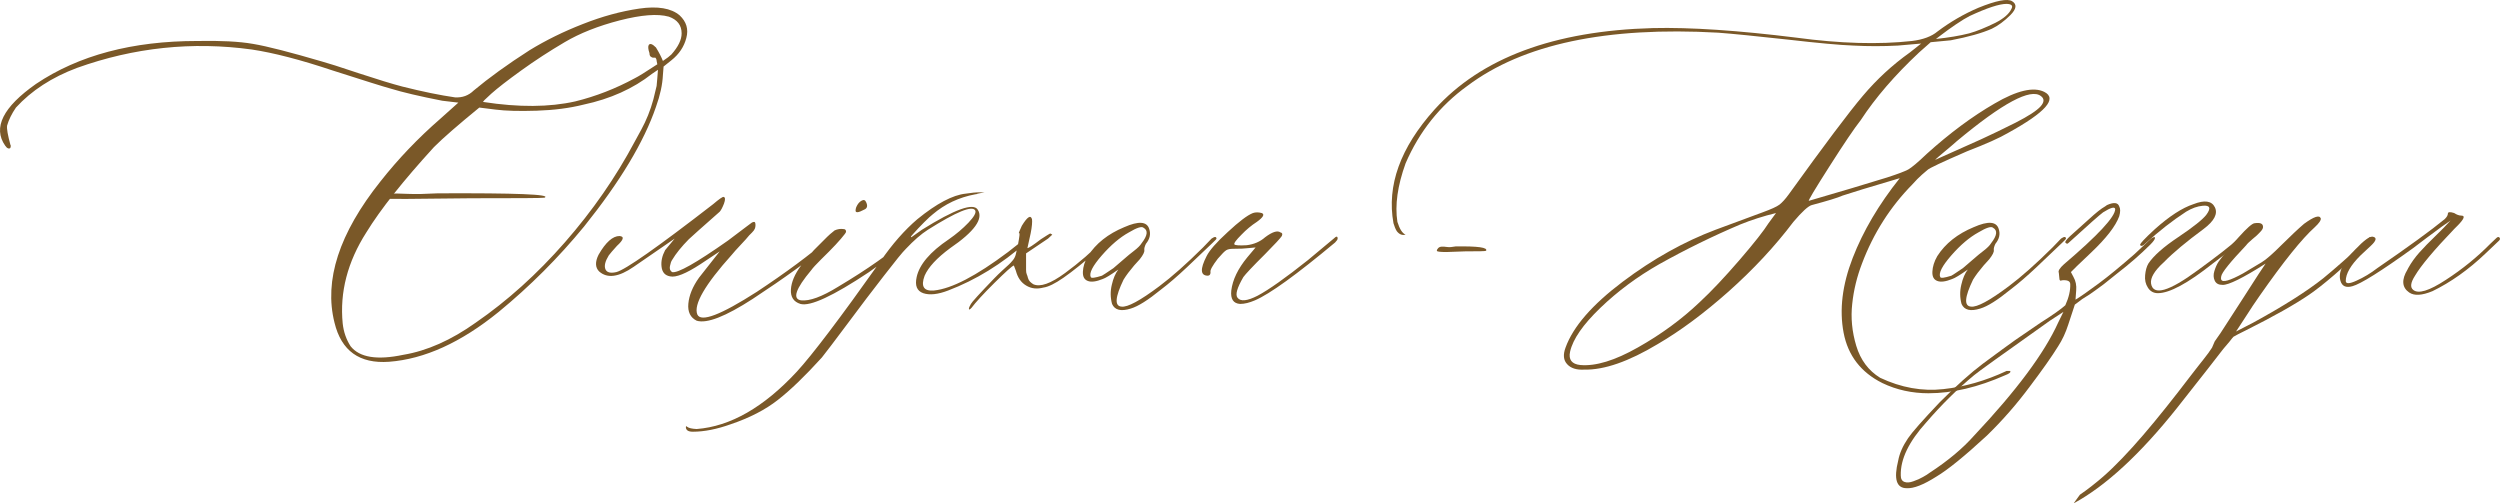
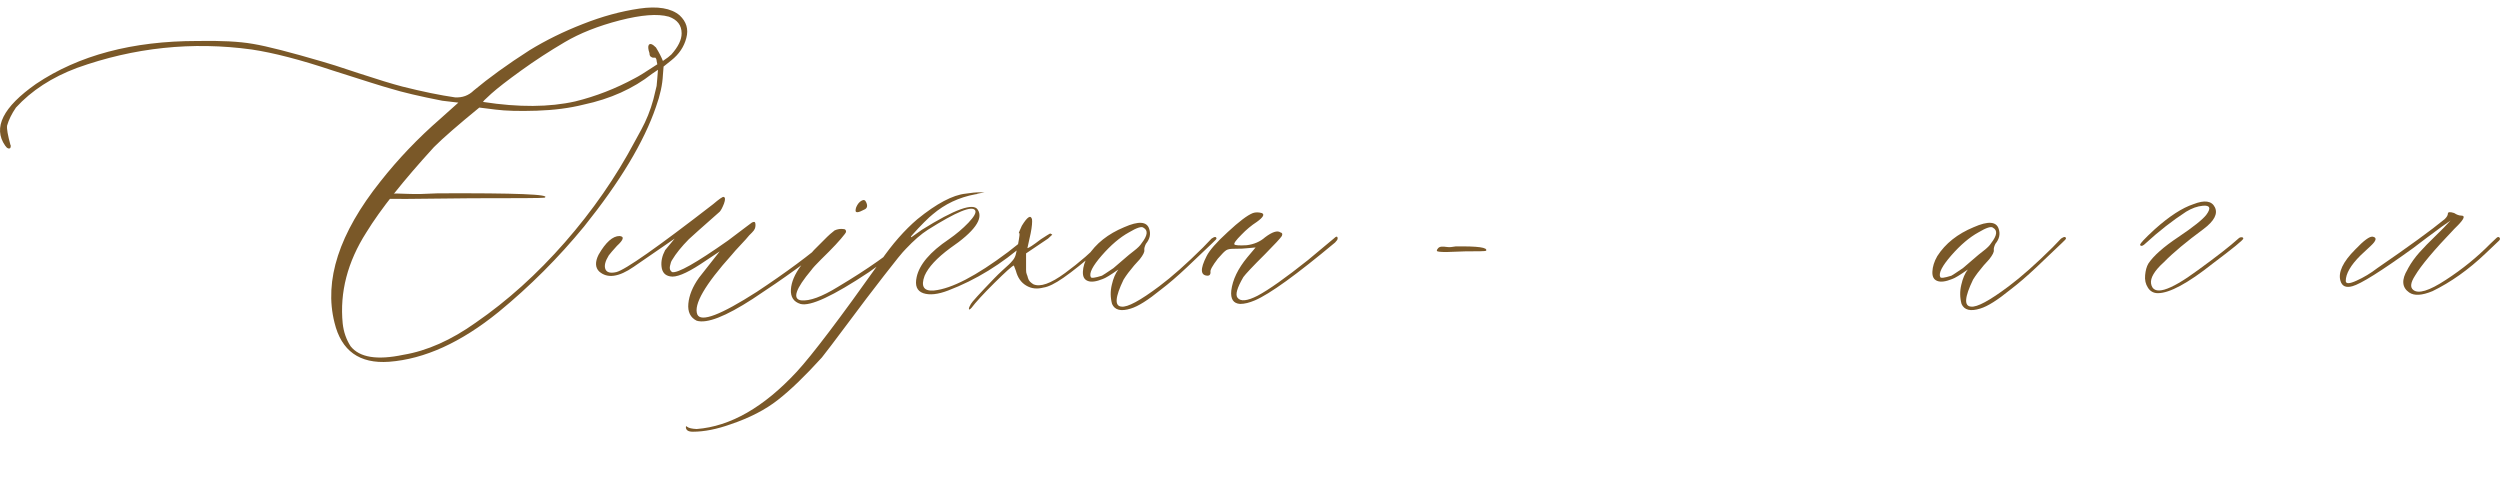
<svg xmlns="http://www.w3.org/2000/svg" xml:space="preserve" width="73.429mm" height="14.785mm" version="1.1" style="shape-rendering:geometricPrecision; text-rendering:geometricPrecision; image-rendering:optimizeQuality; fill-rule:evenodd; clip-rule:evenodd" viewBox="0 0 6591.83 1327.29">
  <defs>
    <style type="text/css"> .fil1 {fill:#7A5828} .fil0 {fill:#7A5828;fill-rule:nonzero} </style>
  </defs>
  <g id="Слой_x0020_1">
    <path class="fil0" d="M1025.88 953.91c-78.03,5.61 -125.91,-28.67 -143.93,-103.15 -28.08,-111.42 12.12,-235.55 121.17,-372.38 46.39,-58.82 98.7,-113.79 157.82,-165.21l47.58 -42.56 -42.56 -5.03c-58.81,-11.53 -104.32,-22.16 -136.83,-32.21 -16.55,-4.43 -67.38,-20.4 -152.21,-47.58 -84.82,-28.38 -156.04,-46.7 -213.08,-55.27 -156.94,-21.57 -310.62,-5.31 -460.75,48.47 -66.2,24.83 -119.99,59.7 -161.07,104.63 -11.53,16.84 -19.21,32.8 -23.35,47.58 -1.18,8.28 1.78,25.12 8.87,51.13 1.18,1.18 1.18,3.55 0,7.09 -1.18,2.07 -3.25,2.67 -6.21,1.78 -2.95,-1.18 -5.31,-3.55 -7.68,-7.09 -33.1,-47.29 -5.91,-101.67 81.28,-162.85 112.6,-75.66 254.46,-113.19 425.29,-113.19 61.18,-1.18 110.24,1.18 147.18,7.68 36.94,6.2 97.82,21.87 182.64,46.7 13.3,3.55 44.92,13.59 95.17,30.44 50.25,16.54 88.95,28.37 116.15,35.46 52.9,13.3 99.31,22.76 138.31,28.38 19.21,1.18 35.77,-4.73 49.36,-18.04 39.31,-32.8 88.37,-68.56 147.48,-106.39 42.56,-26.01 89.25,-49.06 140.09,-68.86 50.83,-20.1 100.48,-33.69 148.95,-40.78 48.48,-7.09 83.94,-1.18 106.4,17.73 18.03,16.85 23.94,36.64 17.73,59.7 -5.91,23.05 -19.2,42.86 -39.3,58.82l-20.69 16.54c0,2.37 -0.3,6.21 -0.88,11.23 -0.59,5.32 -0.89,8.87 -0.89,11.23 -1.18,24.83 -7.09,52.9 -18.32,83.94 -31.63,92.5 -94.87,197.43 -189.45,315.34 -67.68,82.46 -142.75,157.52 -225.2,225.2 -99.31,80.69 -195.65,124.42 -289.04,131.52zm248.26 -685.08c93.69,14.49 174.36,13.9 242.64,-1.47 54.09,-13.3 106.4,-33.69 156.64,-60.88 9.16,-4.43 29.26,-16.84 59.7,-36.94l-1.78 -8.87c0,-3.25 -1.18,-6.2 -3.25,-8.57 -1.18,0 -2.95,0 -5.32,0 -2.36,0 -4.13,-0.58 -5.31,-1.77 -3.25,-1.18 -5.03,-4.73 -5.03,-10.34 -3.55,-10.35 -4.14,-17.74 -1.77,-21.58 3.55,-4.72 9.75,-2.36 18.91,6.8 8.27,13.3 14.18,25.12 18.32,35.46 10.34,-6.8 18.03,-12.7 22.46,-17.14 18.03,-20.4 26.9,-38.72 26.9,-55.56 0,-21.28 -11.23,-36.06 -33.69,-44.04 -29.55,-8.28 -72.71,-4.73 -129.45,9.76 -57.04,14.78 -105.51,33.99 -145.4,57.62 -40.2,23.65 -78.33,48.47 -114.38,74.48 -36.05,26.01 -62.36,46.39 -78.91,61.17 -16.55,14.78 -23.35,21.87 -21.28,21.87zm-211.02 666.74c62.65,-10.34 126.49,-38.71 191.21,-84.82 83.64,-57.63 161.96,-128.27 234.96,-211.61 72.99,-83.34 134.47,-172 184.12,-265.39l17.43 -31.92c13.01,-23.94 23.94,-50.25 31.91,-79.8l8.57 -35.46 1.78 -20.1 1.77 -22.46 -15.67 10.64c-49.64,39.01 -109.93,66.21 -180.87,81.28 -36.35,9.16 -77.43,14.48 -122.94,15.95 -45.51,1.48 -81.86,0.59 -109.05,-2.95l-42.56 -5.31c-55.26,45.22 -95.16,79.79 -119.4,104.03 -81.27,88.95 -140.97,164.02 -178.5,225.2 -49.65,77.72 -70.35,157.82 -62.36,239.68 2.36,22.46 9.46,42.86 20.99,60.59 23.64,29.55 69.74,36.95 138.61,22.46zm774.02 -89.84c-16.84,-8.28 -24.23,-23.35 -22.16,-45.22 2.07,-21.87 11.23,-44.63 28.08,-68.27l54.67 -69.45 -51.13 33.99c-38.13,24.82 -64.73,35.46 -79.8,31.91 -13.3,-2.36 -20.69,-10.64 -22.46,-25.12 -1.78,-14.48 1.48,-28.96 9.45,-44.03l25.13 -30.44 -108.18 74.47c-39.3,27.19 -69.45,31.33 -91.02,12.12 -10.35,-10.34 -10.93,-25.13 -1.48,-44.04 18.91,-33.1 37.53,-49.35 55.26,-49.35 13.3,1.18 10.93,9.75 -6.8,26.01 -10.34,11.53 -17.73,19.79 -21.57,25.12 -9.46,15.37 -12.42,27.49 -8.87,36.35 3.55,8.57 13.01,11.23 28.67,7.68 23.64,-5.91 108.76,-65.61 255.35,-179.09 15.67,-13.3 24.82,-19.8 27.78,-19.21 4.43,1.18 4.73,7.09 0.89,17.73 -4.14,10.64 -7.98,17.74 -11.23,21.28 -47.28,41.67 -74.47,65.9 -81.57,72.7 -18.91,19.21 -33.69,37.24 -44.03,54.68 -2.37,3.25 -4.14,8.57 -5.62,15.96 -1.48,7.09 0.3,12.41 5.62,15.95 14.48,3.55 63.54,-24.23 147.17,-83.05 28.38,-21.28 44.63,-33.69 49.36,-37.24l13.9 -10.34c2.36,-1.18 4.14,-1.78 5.91,-1.78 2.36,0 3.55,2.96 3.55,8.57 0,3.55 -0.59,6.8 -1.77,9.46 -1.18,2.95 -3.55,6.2 -7.39,10.05 -3.55,3.84 -6.21,6.2 -7.39,7.39 -4.43,5.62 -12.12,14.18 -22.76,25.41 -10.65,11.23 -18.33,19.8 -23.05,25.71 -70.93,78.92 -101.37,131.52 -91.03,157.53 9.45,21.28 61.48,1.47 156.93,-59.71 76.84,-50.83 139.79,-97.53 189.45,-140.38 7.09,-6.8 10.64,-6.8 10.64,0 0,2.36 -3.55,7.09 -10.64,13.89 -49.65,41.67 -116.44,90.14 -200.68,145.4 -71.22,46.11 -120.29,65.32 -147.18,57.34zm441.25 -292.88c-15.37,8.28 -23.05,8.87 -22.46,1.78 0,-2.37 0.59,-5.03 1.78,-8.57 3.55,-7.98 7.98,-13.6 13.89,-16.85 5.62,-3.25 9.76,-2.06 12.12,3.84 4.73,9.76 2.95,16.55 -5.32,19.8zm-167.86 248.55c-18.03,-5.61 -26.3,-18.32 -25.12,-38.13 1.18,-19.51 10.05,-40.49 26.89,-63.24 16.85,-21.28 28.08,-34.88 33.69,-40.49l35.47 -35.47c3.55,-3.55 9.75,-9.16 19.21,-16.54 7.98,-3.55 15.67,-4.73 23.35,-3.55 4.43,0 6.8,2.37 6.8,7.1 0,1.18 -1.18,2.95 -3.25,5.91 -11.82,15.67 -32.52,37.83 -62.36,66.79 -13.3,13.3 -22.16,22.76 -26.01,28.38 -41.67,49.65 -50.53,76.24 -26.9,79.8 22.46,2.36 54.68,-9.46 96.94,-35.47 79.21,-47.28 139.5,-89.84 180.87,-127.38 8.27,-7.98 12.41,-8.57 13,-1.78 0,3.55 -2.66,7.09 -7.68,10.64 -40.49,32.81 -75.07,59.41 -104.03,79.5 -94.57,62.96 -154.87,91.03 -180.87,83.94zm-284.02 336.92c-11.53,0 -17.43,-3.84 -18.03,-11.23l0 -1.78 1.78 -1.78 1.47 1.78c4.73,3.55 13.01,5.32 25.12,5.91 88.96,-6.8 177.03,-57.33 264.22,-151.31 40.5,-44.04 113.79,-140.68 219.89,-290.22 31.62,-46.11 64.43,-83.34 97.82,-111.72 50.83,-41.38 93.39,-63.84 127.38,-67.38 14.48,-2.36 27.49,-3.55 39.01,-3.55 7.98,0 11.82,0 11.23,0 -0.59,0 -6.8,1.18 -18.32,3.55 -2.37,1.18 -4.43,1.78 -6.8,1.78 -42.85,7.98 -80.09,25.71 -111.71,52.61 -4.73,3.55 -12.42,10.64 -23.05,21.28 -10.64,10.64 -20.39,20.99 -28.96,30.74l-12.12 13.89 35.47 -25.12c86.59,-54.09 135.65,-71.82 147.18,-52.9 15.66,23.65 -8.57,57.63 -72.71,101.37 -35.17,26.01 -57.63,50.25 -67.38,72.71 -10.64,28.37 -2.07,41.38 24.82,39.01 46.4,-4.72 111.13,-38.41 195.06,-101.37 10.35,-7.98 20.99,-16.25 31.92,-25.12 2.36,-1.18 5.61,-3.55 9.45,-7.68 4.14,-4.14 7.68,-6.5 10.65,-7.68 3.25,-3.55 5.02,-2.36 5.02,3.25 0,2.37 -3.25,6.51 -9.45,12.12 -64.13,56.74 -132.4,98.71 -205.41,126.49 -26.9,10.35 -49.06,12.71 -65.61,7.1 -16.85,-5.92 -22.46,-20.1 -17.44,-42.56 7.09,-32.8 35.17,-66.21 84.83,-99.6 19.21,-13.3 36.35,-27.78 51.72,-43.74 15.07,-15.96 20.99,-26.6 17.73,-32.51 -8.27,-13.3 -49.64,3.84 -124.71,51.13 -18.04,11.53 -37.25,28.37 -57.93,50.25 -8.28,7.98 -27.49,31.62 -57.63,70.63 -30.44,39.01 -62.65,81.57 -96.94,127.67 -34.58,46.11 -56.74,75.66 -67.09,88.36 -44.04,48.48 -82.46,85.71 -115.85,111.72 -33.11,26.01 -74.48,47.28 -124.13,64.13 -36.36,13 -69.75,19.8 -100.49,19.8zm735.02 -326.58c-4.43,4.73 -6.8,5.62 -6.8,2.67 0,-2.96 1.77,-7.1 5.31,-13.01 2.07,-4.43 22.76,-27.19 61.48,-67.38 6.8,-7.09 14.18,-14.18 21.87,-21.28 7.98,-7.39 13.3,-12.42 16.55,-15.07 3.25,-2.96 6.8,-6.8 10.93,-11.82 3.84,-4.73 6.5,-10.35 7.68,-15.96 1.18,-5.91 2.95,-13.59 5.32,-23.35 4.43,-23.65 5.61,-33.99 3.25,-31.33 -1.18,0 -0.89,-1.77 0.88,-5.61 1.78,-3.55 3.84,-8.57 6.21,-14.18 14.48,-23.65 23.35,-29.55 26.9,-17.44 0.88,7.09 0,19.51 -3.55,37.24l-8.57 39.01c3.25,0 15.07,-7.68 35.46,-23.35 14.19,-9.16 22.17,-14.18 23.65,-14.78 1.48,-0.59 3.55,0.3 6.5,2.67l-11.23 10.34 -57.92 39.01c0,3.55 0,8.87 0,15.96 0,7.39 0,12.42 0,15.37 0,2.66 0,6.8 0,12.12 0,5.03 0.59,8.87 1.77,11.53 1.18,2.66 2.37,5.91 3.26,10.05 1.18,3.84 2.95,7.09 5.31,9.46 2.36,2.36 5.32,4.72 8.57,6.8 18.03,8.28 45.81,-1.48 83.64,-29.26 37.83,-27.78 72.1,-57.34 102.55,-89.26 2.37,-2.36 6.8,-3.55 13.01,-3.55 1.18,1.18 0,3.84 -3.84,7.98 -3.84,3.84 -12.12,12.12 -24.82,24.24 -36.36,31.62 -66.5,55.86 -90.73,72.7 -22.46,15.67 -40.2,24.24 -52.9,26.01 -16.85,4.43 -31.92,2.96 -45.51,-5.31 -13.6,-7.98 -22.46,-20.99 -27.19,-39.01l-5.32 -13.89c-4.43,1.18 -21.57,16.55 -51.42,46.11 -29.55,29.26 -49.65,51.42 -60.29,65.61zm420.26 1.78c-26.01,8.28 -42.55,4.14 -49.64,-12.12 -4.43,-16.55 -4.73,-33.69 -0.59,-50.54 3.84,-17.14 9.75,-30.43 17.14,-40.19 -20.1,14.18 -33.99,22.76 -41.38,25.12 -16.84,6.8 -29.85,8.57 -39.01,5.03 -9.45,-3.55 -13.59,-11.53 -13,-24.53 0.59,-13.01 4.73,-26.9 13,-41.08 21.28,-33.11 53.2,-58.52 96.06,-76.25 38.13,-16.85 59.99,-15.07 65.9,5.02 4.43,13.3 1.48,26.3 -8.86,39.01 -3.25,6.8 -4.73,12.42 -4.14,16.55 0.89,4.43 -2.95,12.7 -12.12,24.23 -3.55,3.55 -8.28,8.87 -14.48,15.96 -5.91,7.09 -11.23,13.89 -15.96,19.8 -4.73,6.2 -8.56,12.12 -12.12,17.73 -22.46,46.4 -24.23,70.04 -5.31,71.22 15.67,2.07 48.76,-15.67 99.59,-53.79 33.11,-24.82 71.52,-58.81 115.27,-102.25l22.46 -23.35c8.28,-5.62 12.42,-5.62 13,0 0,1.18 -3.84,5.31 -11.23,12.12l-67.38 64.13c-23.93,22.46 -46.69,42.26 -68.57,58.81 -33.4,27.19 -59.7,43.74 -78.61,49.36zm-105.81 -83.05c1.18,3.55 10.94,2.36 29.56,-3.55 2.36,-1.18 12.41,-7.68 30.15,-19.8 1.18,-1.18 13,-11.23 35.46,-30.44 2.37,-2.06 8.57,-7.39 18.62,-15.07 10.05,-7.68 16.85,-14.48 20.4,-20.39 15.67,-20.1 17.43,-33.69 5.31,-40.5 -4.72,-4.72 -17.73,-0.59 -39.01,12.12 -23.65,13.01 -47.59,33.4 -71.52,60.88 -23.94,27.49 -33.69,46.4 -28.97,56.74zm393.96 70.93c-18.04,-1.18 -25.72,-13.01 -23.35,-35.47 3.55,-28.37 17.43,-57.33 42.26,-87.47l21.87 -26.01 -19.21 1.77c-7.98,1.18 -21.28,1.78 -39.9,1.78 -7.97,0 -13.89,1.18 -18.03,3.55 -4.14,2.36 -11.53,9.75 -22.46,22.46 -14.48,18.91 -20.98,30.74 -19.21,35.46 0,5.92 -2.06,8.87 -6.8,9.46 -20.1,0 -21.28,-17.15 -3.55,-51.72 7.09,-14.49 25.41,-35.77 55.56,-63.25 29.85,-27.78 52.01,-44.63 66.5,-50.24 7.09,-2.37 14.78,-2.37 23.34,0 8.28,3.25 3.84,11.23 -13,23.34 -14.18,9.17 -27.78,20.4 -40.49,33.7 -14.49,14.48 -20.69,23.04 -18.62,25.71 2.06,2.36 12.7,3.25 32.51,2.06 18.91,-2.36 35.17,-9.16 48.47,-20.98 18.91,-14.19 32.51,-18.62 40.49,-12.71 4.73,0.89 5.92,4.14 3.55,9.46 -3.55,5.61 -18.32,21.57 -44.03,47.58 -33.1,32.8 -52.01,53.2 -57.34,60.59 -16.54,28.37 -21.87,46.4 -15.37,54.67 7.98,10.35 25.42,8.57 52.61,-5.31 29.56,-15.67 73.89,-47 133.29,-94.28l67.68 -56.45c6.8,-6.8 10.34,-6.8 10.34,0 0,2.36 -2.36,5.91 -6.8,10.34 -101.67,84.83 -172,135.65 -211.31,152.5 -14.48,6.2 -27.49,9.45 -39.01,9.45z" />
    <path class="fil0" d="M3863.08 662.79l-49.36 1.77c-16.85,0 -25.12,-1.18 -25.12,-3.25 0,-2.36 1.18,-4.73 3.55,-7.09 2.06,-2.36 5.31,-3.55 8.86,-3.84 3.84,-0.3 8.57,0 14.48,0.89 5.62,0.89 13.3,0.3 22.47,-1.48 58.81,-0.88 85.71,2.67 80.38,11.53 -1.77,1.18 -20.09,1.48 -55.26,1.48z" />
-     <path class="fil0" d="M5085.44 1036.95c-43.74,0 -84.53,-8.86 -122.06,-26.89 -56.45,-28.08 -90.73,-72.41 -102.25,-132.7 -11.53,-60.59 -3.55,-126.2 23.93,-197.13 27.49,-70.93 68.86,-141.26 124.13,-210.43 -80.09,23.65 -130.33,39.01 -150.43,45.81 -13.3,5.91 -40.49,14.18 -81.57,25.12 -9.17,2.37 -25.41,17.15 -48.47,44.33 -48.47,64.13 -105.51,125.31 -170.83,183.54 -65.61,58.22 -127.97,104.32 -186.78,138.61 -76.84,46.11 -141.27,68.57 -193.88,67.38 -20.09,1.18 -35.16,-3.55 -44.92,-14.18 -10.05,-10.64 -11.23,-25.41 -4.43,-43.75 20.1,-55.56 70.35,-113.19 150.73,-173.77 80.09,-60.29 161.96,-105.81 245.01,-137.14l123.83 -45.81c22.46,-8.28 37.24,-14.78 44.63,-20.39 7.1,-5.62 15.37,-14.49 24.53,-27.19 93.69,-130.04 158.71,-216.64 195.35,-259.78 36.64,-43.45 78.02,-81.58 124.13,-114.38l29.55 -23.35 -61.47 5.32c-39.31,2.06 -78.33,2.06 -117.04,0 -35.17,-1.18 -92.51,-6.5 -172.31,-15.67 -83.63,-9.16 -145.11,-15.37 -184.42,-18.32 -294.35,-16.55 -514.83,30.15 -661.42,140.39 -72.11,52.01 -126.49,119.99 -162.85,204.21 -21.28,59.11 -28.37,110.24 -21.57,154.27 5.91,18.91 13.01,30.15 21.57,33.7 -9.16,2.36 -16.84,-0.89 -23.34,-9.46 -3.55,-5.91 -6.21,-12.71 -8.57,-20.68 -18.03,-99.31 18.03,-199.2 108.17,-299.69 122.94,-136.25 314.75,-207.77 575.72,-214.86 99.31,-2.36 225.2,6.21 377.71,25.13 115.85,15.66 217.81,18.62 305.59,8.86 29.26,-3.55 52.01,-12.12 67.38,-25.12 33.1,-24.83 68.86,-45.81 107.57,-62.36 47.29,-19.2 76.84,-24.82 88.96,-17.43 13.3,7.98 11.81,20.1 -4.14,36.35 -16.26,16.26 -32.81,28.38 -49.36,36.36 -26.01,11.53 -62.07,21.57 -108.17,30.44l-52.9 5.02 -30.44 26.9c-64.13,59.99 -115.27,119.4 -153.98,178.51 -16.85,21.28 -44.34,62.06 -82.75,122.35 -38.42,60.29 -56.45,90.44 -54.09,90.44 81.27,-23.64 150.13,-44.03 205.99,-61.47 28.38,-9.17 47,-16.26 55.86,-20.99 8.87,-5.03 25.42,-18.62 49.06,-41.38 59.99,-54.09 119.41,-98.42 178.81,-132.7 59.11,-34.57 102.84,-44.63 130.92,-30.73 35.47,17.73 3.55,53.78 -95.17,108.17 -22.46,13.3 -58.51,29.26 -108.17,48.47 -65.32,28.37 -100.19,44.63 -104.62,49.36 -1.18,1.18 -6.21,5.31 -14.48,12.42 -8.28,7.39 -16.55,15.66 -24.53,24.82 -59.11,59.99 -103.44,129.74 -133.58,209.54 -13.01,33.99 -21.88,69.46 -25.71,106.1 -4.14,36.64 -0.59,73.59 10.64,110.83 11.23,37.24 32.21,65.31 62.95,84.22 55.26,26.01 110.83,36.06 166.69,29.85 55.56,-5.91 111.12,-21.87 166.68,-47.88l9.46 0c2.36,3.55 -2.07,7.09 -13.01,11.23 -71.52,31.63 -138.9,47.58 -201.85,47.58zm19.21 -934.2c32.8,-3.55 62.06,-8.28 87.48,-14.78 20.09,-5.62 43.14,-15.07 69.15,-27.78 22.46,-11.53 36.65,-23.94 42.56,-37.24 4.43,-7.98 0,-12.42 -13.01,-12.71 -19.2,0 -51.42,10.64 -97.23,31.92 -9.16,4.72 -21.28,11.82 -36.35,22.16 -14.78,10.05 -27.49,19.21 -37.83,27.19l-14.78 11.23zm-1.78 318.59c53.2,-23.65 93.4,-41.67 120.88,-54.09 27.19,-12.41 57.63,-27.18 91.32,-44.03 33.4,-17.14 55.26,-31.33 65.32,-42.56 10.05,-11.23 10.34,-20.39 1.18,-27.18 -27.18,-21.58 -101.07,18.03 -221.66,118.51 -6.8,5.92 -11.53,9.75 -13.89,12.12 -29.85,24.82 -44.33,37.24 -43.15,37.24zm-935.98 541.14c40.49,3.55 91.03,-11.82 151.91,-46.39 60.87,-34.28 114.96,-73.89 162.25,-118.81 31.91,-29.55 67.09,-67.09 106.09,-112.3 39.01,-45.22 64.13,-77.43 75.96,-96.34l19.8 -26.9c-32.8,7.98 -64.43,18.03 -94.28,30.15 -72.41,30.74 -143.63,65.61 -213.97,104.92 -57.63,32.8 -109.35,71.22 -154.87,114.96 -45.81,44.04 -72.41,82.46 -79.8,115.27 -4.73,21.28 4.43,33.1 26.9,35.46z" />
    <path class="fil0" d="M5221.68 813.52c-26.01,8.28 -42.55,4.14 -49.64,-12.12 -4.43,-16.55 -4.73,-33.69 -0.59,-50.54 3.84,-17.14 9.75,-30.43 17.14,-40.19 -20.1,14.18 -33.99,22.76 -41.38,25.12 -16.84,6.8 -29.85,8.57 -39.01,5.03 -9.45,-3.55 -13.59,-11.53 -13,-24.53 0.59,-13.01 4.73,-26.9 13,-41.08 21.28,-33.11 53.2,-58.52 96.06,-76.25 38.13,-16.85 59.99,-15.07 65.9,5.02 4.43,13.3 1.48,26.3 -8.86,39.01 -3.25,6.8 -4.73,12.42 -4.14,16.55 0.89,4.43 -2.95,12.7 -12.12,24.23 -3.55,3.55 -8.28,8.87 -14.48,15.96 -5.91,7.09 -11.23,13.89 -15.96,19.8 -4.73,6.2 -8.56,12.12 -12.12,17.73 -22.46,46.4 -24.23,70.04 -5.31,71.22 15.67,2.07 48.76,-15.67 99.59,-53.79 33.11,-24.82 71.52,-58.81 115.27,-102.25l22.46 -23.35c8.28,-5.62 12.42,-5.62 13,0 0,1.18 -3.84,5.31 -11.23,12.12l-67.38 64.13c-23.93,22.46 -46.69,42.26 -68.57,58.81 -33.4,27.19 -59.7,43.74 -78.61,49.36zm-105.81 -83.05c1.18,3.55 10.94,2.36 29.56,-3.55 2.36,-1.18 12.41,-7.68 30.15,-19.8 1.18,-1.18 13,-11.23 35.46,-30.44 2.37,-2.06 8.57,-7.39 18.62,-15.07 10.05,-7.68 16.85,-14.48 20.4,-20.39 15.67,-20.1 17.43,-33.69 5.31,-40.5 -4.72,-4.72 -17.73,-0.59 -39.01,12.12 -23.65,13.01 -47.59,33.4 -71.52,60.88 -23.94,27.49 -33.69,46.4 -28.97,56.74z" />
-     <path class="fil0" d="M5027.51 1287.27c-27.19,0 -34.58,-24.24 -22.46,-72.71 3.55,-19.21 12.11,-38.71 26.01,-59.11 10.34,-15.37 38.42,-47.28 83.93,-95.17 43.75,-43.74 81.58,-77.43 113.49,-101.37 38.13,-28.07 66.21,-49.06 84.83,-62.06l67.38 -46.11c31.91,-20.1 53.5,-35.47 65.02,-45.81 9.16,-20.1 13.59,-38.72 13,-55.56 0,-7.98 -7.09,-11.53 -21.57,-10.34 -4.73,2.36 -7.09,0.58 -7.09,-5.03l-1.48 -14.78c-2.36,-4.73 2.07,-12.12 13.6,-22.46 90.14,-76.84 135.06,-125.31 135.06,-145.41 -0.89,-7.09 -11.82,-4.13 -31.92,8.57 -7.98,5.62 -38.72,32.8 -91.91,81.28 -2.07,2.36 -4.73,1.77 -7.68,-1.78 -1.18,-2.06 3.25,-7.98 13,-17.14l49.36 -44.34c18.03,-16.54 31.92,-27.78 42.56,-33.69l5.02 -3.55c18.04,-7.98 28.67,-6.8 32.22,3.55 3.25,5.92 3.25,14.48 0,26.01 -9.46,26.01 -34.28,57.93 -74.47,96.06l-37.25 35.46 -15.66 15.67 6.8 13.01c5.91,10.34 8.28,22.16 7.09,35.46l-1.78 24.24c13.3,-7.98 33.4,-22.16 60.59,-42.26 26.01,-19.21 57.63,-45.22 95.17,-78.02l43.45 -40.78c6.8,-4.43 10.34,-5.03 10.34,-1.78 0,3.55 -4.14,9.46 -12.12,17.44 -26.01,26.01 -55.26,51.42 -87.48,76.24l-35.46 28.38c-18.04,13.3 -30.44,22.46 -37.24,26.9l-19.21 12.11 -19.8 14.79 -17.43 52.89c-6.8,21.28 -15.67,40.2 -26.6,57.04 -16.85,27.19 -41.67,62.36 -74.48,105.81 -34.28,46.11 -71.82,89.26 -113.48,129.75 -58.82,54.37 -103.44,90.44 -133.29,108.17 -33.99,21.57 -59.99,31.63 -78.02,30.44zm-15.67 -33.69c0,9.16 3.25,14.78 9.75,17.14 6.21,2.37 14.18,1.78 23.65,-1.77 9.45,-3.25 18.03,-7.09 25.12,-11.23 7.39,-4.14 13.3,-7.68 17.74,-11.23 48.47,-31.63 87.47,-64.43 117.03,-97.82 111.42,-118.22 185.31,-217.52 221.66,-297.91l13.89 -28.38 -35.77 23.35c-125.01,88.67 -191.81,136.54 -199.79,143.63 -44.03,36.35 -85.71,77.72 -125.6,123.83 -46.11,50.84 -68.86,97.53 -67.68,140.39z" />
    <path class="fil0" d="M5689.82 773.03c-11.53,0 -20.4,-5.03 -26.3,-14.49 -6.2,-9.45 -8.57,-20.39 -7.39,-32.8 1.18,-12.42 3.84,-22.76 8.57,-30.74 13.3,-20.09 39.6,-43.74 79.21,-70.04 39.6,-26.6 63.84,-46.11 73.29,-58.23 13.3,-17.73 10.34,-26.01 -8.87,-24.23 -14.18,1.18 -28.96,6.5 -44.03,15.67 -36.35,23.64 -71.82,51.42 -106.4,83.05 -7.09,7.09 -11.81,8.86 -14.78,5.31 -2.36,-2.36 10.64,-16.54 39.01,-42.56 38.13,-33.99 71.82,-55.86 101.37,-65.61 29.26,-11.53 48.17,-8.87 56.45,7.98 8.57,17.14 -1.48,36.35 -29.85,57.62 -44.92,33.11 -79.8,62.07 -104.62,87.48 -24.83,22.46 -36.06,41.38 -33.69,56.45 5.61,32.81 46.99,20.99 123.83,-35.76 48.47,-35.17 83.94,-62.66 106.4,-83.05 2.36,-2.37 5.02,-3.55 8.27,-3.55 2.96,0 4.73,1.18 4.73,3.55 0,3.55 -26.9,25.41 -80.68,65.9 -65.61,52.01 -113.79,78.03 -144.52,78.03z" />
-     <path class="fil1" d="M5484.22 1304.36l-16.59 22.94c84.81,-45.98 175.62,-129.77 272.44,-251.33 69.74,-88.36 110.54,-140.39 122.05,-155.75 5.32,-5.91 10.65,-12.41 16.55,-19.5 5.62,-7.39 9.17,-11.53 10.34,-12.71 6.8,-4.14 17.44,-9.45 31.92,-16.55 74.47,-37.24 130.33,-68.86 167.57,-94.28 37.24,-25.41 88.96,-70.04 155.46,-134.17 7.98,-7.98 10.34,-13.89 6.8,-17.43 -0.89,-0.89 -3.25,0 -6.8,3.55 -48.47,45.22 -88.08,80.09 -118.51,104.92 -42.86,33.99 -104.33,73 -184.43,116.74l-45.21 23.35c1.18,-1.78 4.13,-6.21 9.16,-13.9 5.03,-7.39 11.82,-18.03 20.4,-31.32 8.56,-13.6 19.5,-30.15 32.8,-49.06 62.95,-90.14 111.42,-150.43 145.4,-180.87 11.82,-10.93 16.85,-18.91 15.67,-23.35 -3.55,-9.45 -18.03,-4.43 -44.03,14.48 -16.26,13.89 -35.47,32.22 -58.23,54.68 -24.23,24.23 -41.97,39.89 -53.49,46.69l-49.36 29.55c-34.58,18.91 -53.79,24.53 -57.34,16.26 -0.89,-2.06 -0.89,-5.03 0,-8.57 1.18,-9.75 23.35,-37.24 65.9,-82.16 2.37,-3.55 7.68,-8.57 15.96,-15.67 8.57,-6.8 15.37,-13 20.4,-18.62 5.31,-5.31 7.98,-10.05 7.98,-13.3 0.3,-9.46 -7.1,-12.71 -22.76,-10.34 -6.21,0.88 -20.1,13 -41.08,36.35 -20.99,23.05 -38.72,44.63 -53.2,64.73 -4.73,7.09 -8.28,15.37 -11.23,24.82 -2.96,9.46 -2.67,18.03 0.88,25.41 3.55,7.68 10.35,11.23 20.69,11.23 15.67,0.59 53.5,-18.03 113.49,-56.15 -3.55,4.43 -23.94,35.77 -61.18,93.98 -37.24,57.93 -56.45,87.48 -57.34,88.67l-15.67 22.46 -7.09 16.54c-10.93,17.74 -30.87,40.68 -55.26,72.71 -91.79,120.52 -167.58,211.02 -232,267.47 -21.39,18.5 -41.75,34.34 -61.09,47.53z" />
    <path class="fil0" d="M6352.44 771.26c-19.21,-13.3 -20.69,-33.69 -4.43,-60.59l1.77 -3.55c7.98,-14.48 17.74,-28.07 29.27,-41.08 11.53,-13.01 25.71,-27.49 42.26,-43.44 16.26,-15.67 29.85,-29.56 40.2,-41.09 -9.17,5.92 -30.44,20.99 -63.24,45.81l-35.47 26.9c-84.83,61.18 -138.31,94.57 -160.18,100.48 -16.85,4.73 -27.19,0 -31.33,-13.89 -6.8,-22.46 6.2,-50.25 39.01,-83.05 22.47,-23.65 37.83,-34.88 45.81,-33.69 11.82,2.07 10.05,10.34 -5.02,24.24 -14.49,13.3 -23.35,21.57 -26.9,25.12 -26.01,25.71 -39.01,48.47 -39.01,67.38 0,7.98 9.46,7.98 28.67,-0.89 18.91,-8.56 37.24,-19.5 54.37,-32.8 83.94,-57.63 143.04,-100.78 177.62,-129.15 5.91,-5.61 8.57,-10.64 8.57,-14.48 0,-4.73 5.61,-5.31 16.54,-1.77 6.8,4.43 13.3,6.8 18.91,6.8 10.64,0 7.68,8.28 -8.57,25.12 -2.36,2.37 -5.61,5.92 -10.34,10.34 -53.2,55.57 -87.48,96.35 -103.14,122.95 -11.53,18.03 -13.3,30.44 -5.03,37.24 13.3,11.53 41.97,2.95 86,-26.01 44.33,-28.67 83.34,-60.59 117.33,-95.17l16.55 -15.67c3.55,-3.25 6.2,-3.25 8.56,0 1.18,2.37 0.59,4.73 -1.77,7.09l-35.47 33.69c-44.92,42.86 -91.61,75.96 -140.09,99.6 -27.78,11.53 -48.17,12.71 -61.47,3.55z" />
    <path class="fil0" d="M1242.59 522.75l-172.61 1.77c-58.93,0 -87.84,-1.18 -87.84,-3.25 0,-2.36 4.11,-4.73 12.41,-7.09 7.22,-2.36 18.58,-3.55 30.98,-3.84 13.44,-0.3 29.98,0 50.64,0.89 19.65,0.89 46.53,0.3 78.59,-1.48 205.66,-0.88 299.72,2.67 281.1,11.53 -6.19,1.18 -70.26,1.48 -193.26,1.48z" />
  </g>
</svg>